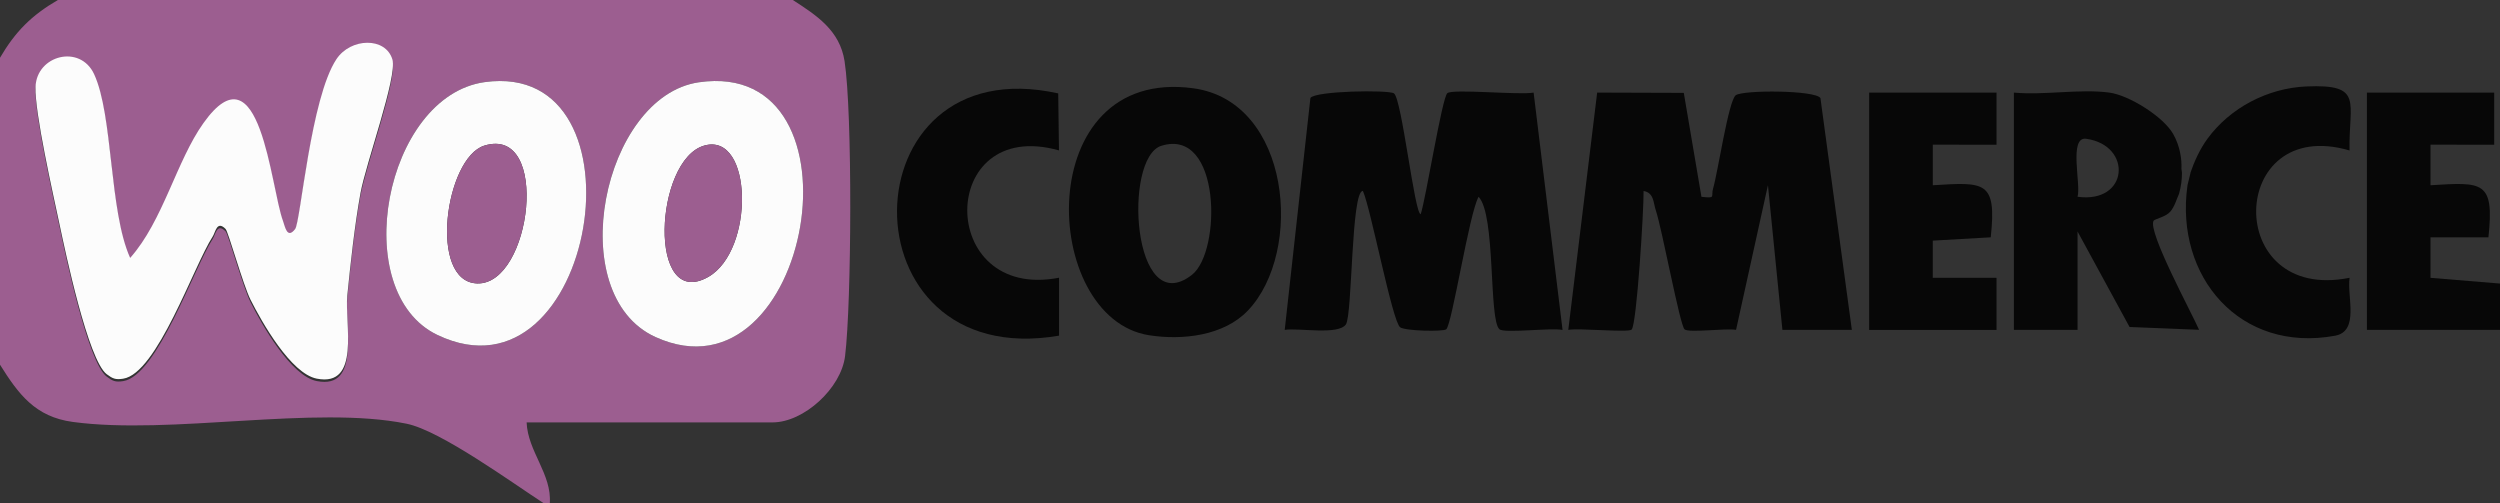
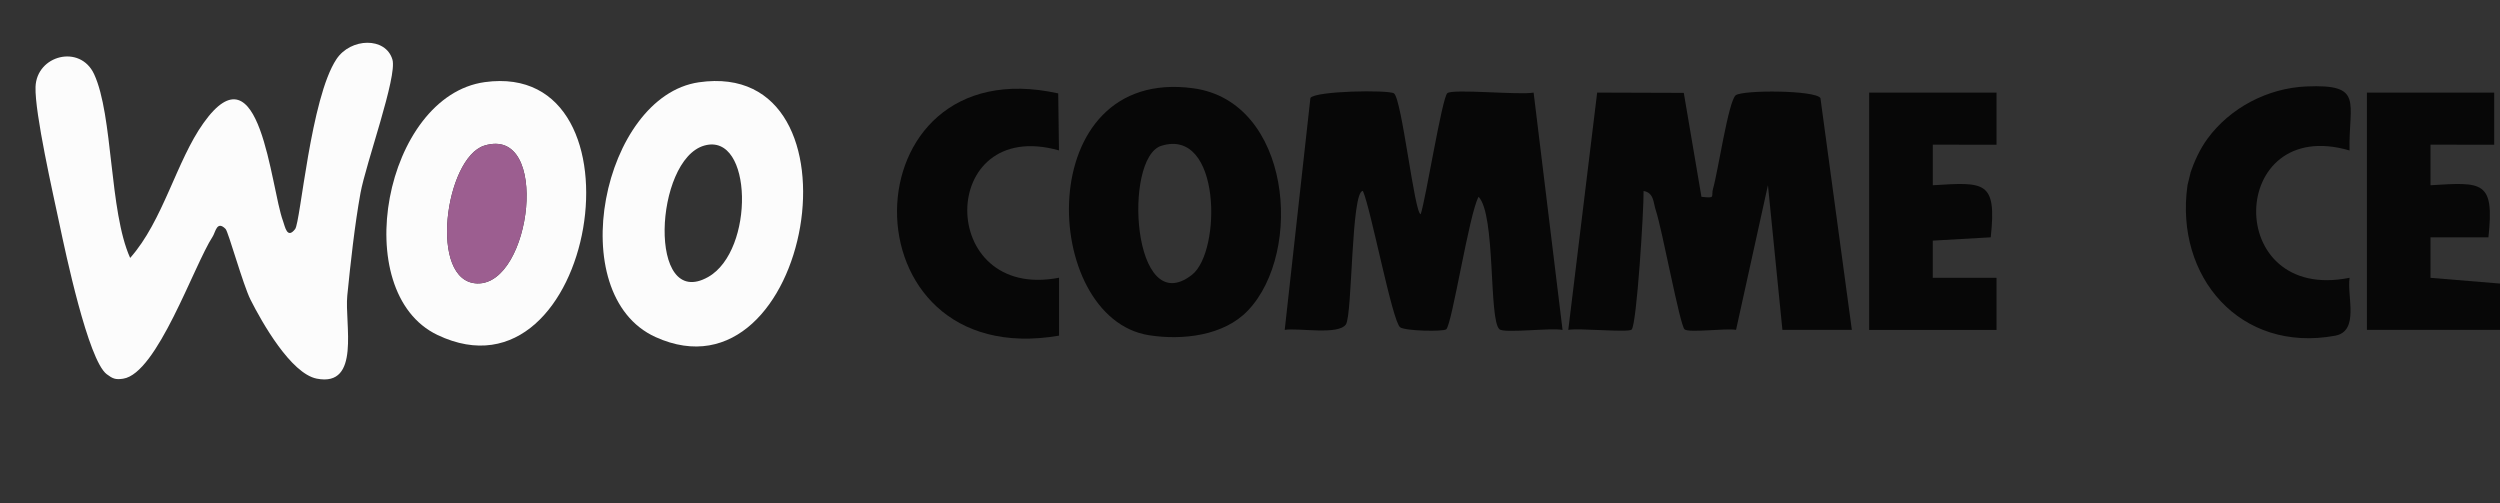
<svg xmlns="http://www.w3.org/2000/svg" id="Layer_1" data-name="Layer 1" viewBox="0 0 432 87">
  <rect x="0" y="0" width="432" height="87" fill="#333333" stroke="none" />
  <defs>
    <style>
      .cls-1 {
        fill: #070707;
      }

      .cls-2 {
        fill: #9c5e90;
      }

      .cls-3 {
        fill: #fcfcfc;
      }
    </style>
  </defs>
-   <path class="cls-2" d="M137,0c4.09,2.65,8.11,5.23,8.94,10.56,1.38,8.94,1.22,41.67.09,50.96-.67,5.57-7.13,11.47-12.53,11.47h-42.5c.19,5.01,4.4,8.96,4,14h-1c-5.45-3.53-17.85-12.57-23.73-13.77-15.84-3.24-40.75,1.99-57.69-.31-6.49-.88-9.37-4.77-12.59-9.91V10C2.66,5.44,5.44,2.66,10,0h127ZM38.99,40c.46.46,3.02,9.67,4.3,12.21,1.96,3.9,6.97,12.76,11.45,13.64,7.64,1.5,4.79-9.53,5.27-14.34.56-5.62,1.28-12.2,2.28-17.72.92-5.09,6.39-20.15,5.52-23.08-1.17-3.93-7.2-3.78-9.67-.07-4.47,6.72-6.22,28.16-7.14,29.36-1.39,1.8-1.73-.41-2.1-1.4-2.14-5.81-3.91-30.68-13.73-16.93-4.67,6.54-6.99,16.93-12.68,23.32-3.66-8.12-2.91-24.6-6.23-31.76-2.42-5.21-9.93-3.27-10.12,2.21-.15,4.5,3.03,18.46,4.15,23.76,1,4.77,4.93,23.46,8.15,25.88,1.04.78,1.51.98,2.83.78,5.89-.88,12.2-19.51,15.49-24.58.5-.76.71-2.82,2.23-1.29ZM83.77,14.19c-17.32,2.39-23.73,36.28-8.16,43.7,27.3,12.99,37.07-47.68,8.16-43.7ZM120.76,14.22c-16.62,2.41-23.66,36.67-7.49,44.02,26.91,12.23,37.25-48.33,7.49-44.02Z" />
  <path class="cls-1" d="M432,57h-23V16h22v9.01s-11.01-.01-11.01-.01v7.01c9-.55,11.07-.81,10.01,9h-10.01s0,7,0,7l12.01.99v8Z" />
-   <path class="cls-1" d="M375.53,23.16c-1.73-3.04-7.68-6.72-11.03-7.16-5.05-.68-11.29.49-16.5,0v41h11v-17l8.99,16.51,12.01.48c-1.28-2.94-8.94-17.04-7.86-18.84.19-.32,2.11-.66,2.89-1.58.77-.91,1.07-2.13,1.51-3.09.36-1.31.51-2.48.5-3.67,0-.07-.09-.59-.09-.66.08-1.63-.23-3.88-1.42-5.98ZM359,34c.64-2.07-1.58-10.44,1.49-10.02,8.06,1.13,7.37,11.24-1.49,10.02Z" />
  <path class="cls-1" d="M378.52,29.82c.6-1.77,1.6-4.04,2.94-5.86,3.92-5.35,10.39-8.72,17.03-9.02,10.06-.45,7.34,2.7,7.51,11.06-21.07-6.17-21.96,26.42.01,22-.49,3.16,1.75,9.22-2.5,10.01-16.43,3.03-27.72-10.22-25.52-25.93,0-.04.01-.08.02-.13l.52-2.12Z" />
  <path class="cls-1" d="M290.96,16.05l3.05,17.96c2.6.28,1.59,0,2.02-1.47.82-2.77,2.66-15.21,3.92-16.09,1.33-.93,13.69-.88,14.62.49l5.43,40.06h-12s-2.5-25-2.5-25l-5.51,25c-1.78-.32-8.14.56-8.9-.09-.8-.69-3.9-17.42-4.96-20.54-.45-1.31-.29-3.05-2.12-3.37.06,3.08-1.18,23.09-2.06,23.95-.57.56-9.07-.29-10.95.05l4.99-41,14.96.05Z" />
  <path class="cls-1" d="M240.87,16.13c1.36.87,3.56,20.88,4.63,20.88.89-2.66,3.68-20.12,4.6-20.91s12.47.36,14.91-.1l5,41.01c-2.04-.4-10.04.62-10.9-.11-1.89-1.61-.61-19.76-3.61-22.89-1.62,2.83-4.57,22.01-5.59,22.89-.5.43-7.02.31-7.96-.34-1.35-.94-5.05-20.45-6.44-23.57-2.05-.02-1.8,21.44-2.94,23.07-1.31,1.89-8.1.57-10.57.94l4.44-40.07c.84-1.24,13.48-1.42,14.43-.8Z" />
-   <path class="cls-1" d="M215.65,53.65c-4.17,4.39-11.34,5.18-17.09,4.28-18.89-2.97-20.39-46.53,7.68-42.67,16.81,2.31,19.08,28.2,9.41,38.39ZM200.69,25.19c-6.68,2.06-5.02,30.36,5.29,22.29,5.1-3.99,5.06-25.49-5.29-22.29Z" />
+   <path class="cls-1" d="M215.65,53.65c-4.17,4.39-11.34,5.18-17.09,4.28-18.89-2.97-20.39-46.53,7.68-42.67,16.81,2.31,19.08,28.2,9.41,38.39ZM200.69,25.19c-6.68,2.06-5.02,30.36,5.29,22.29,5.1-3.99,5.06-25.49-5.29-22.29" />
  <path class="cls-1" d="M345,16v9.01s-11.01-.01-11.01-.01v7.01c8.97-.55,11.07-.81,10.01,9l-10.02.57v6.43s11.02-.01,11.02-.01v9.01h-22.01V16h22Z" />
  <path class="cls-1" d="M182.86,16.14l.13,9.85c-21.05-5.92-21.21,26.12.01,22v10.01c-37.66,6.46-36.95-50.02-.14-41.86Z" />
  <path class="cls-3" d="M38.99,39.57c-1.52-1.53-1.74.53-2.23,1.29-3.29,5.07-9.6,23.7-15.49,24.58-1.32.2-1.79,0-2.83-.78-3.21-2.42-7.14-21.11-8.15-25.88-1.12-5.3-4.3-19.26-4.15-23.76.18-5.48,7.7-7.42,10.12-2.21,3.32,7.16,2.58,23.64,6.23,31.76,5.69-6.39,8-16.78,12.68-23.32,9.81-13.75,11.59,11.12,13.73,16.93.36.99.71,3.2,2.1,1.4.93-1.2,2.67-22.65,7.14-29.36,2.47-3.71,8.51-3.86,9.67.07.87,2.93-4.6,17.99-5.52,23.08-1,5.52-1.72,12.1-2.28,17.72-.48,4.81,2.37,15.84-5.27,14.34-4.48-.88-9.49-9.75-11.45-13.64-1.28-2.54-3.84-11.75-4.3-12.21Z" />
  <path class="cls-3" d="M120.76,14.22c29.76-4.32,19.42,56.25-7.49,44.02-16.16-7.35-9.13-41.6,7.49-44.02ZM121.72,25.15c-8.66,2.42-9.88,28.64.64,22.72,8.08-4.55,7.74-25.06-.64-22.72Z" />
  <path class="cls-3" d="M83.77,14.19c28.91-3.98,19.14,56.69-8.16,43.7-15.57-7.41-9.16-41.31,8.16-43.7ZM83.7,25.16c-6.78,2.09-9.74,23.6-1.22,23.82,9.39.24,12.69-27.34,1.22-23.82Z" />
-   <path class="cls-2" d="M121.72,25.15c8.38-2.34,8.72,18.17.64,22.72-10.52,5.92-9.3-20.3-.64-22.72Z" />
  <path class="cls-2" d="M83.7,25.16c11.47-3.53,8.17,24.06-1.22,23.82-8.52-.22-5.56-21.73,1.22-23.82Z" />
</svg>